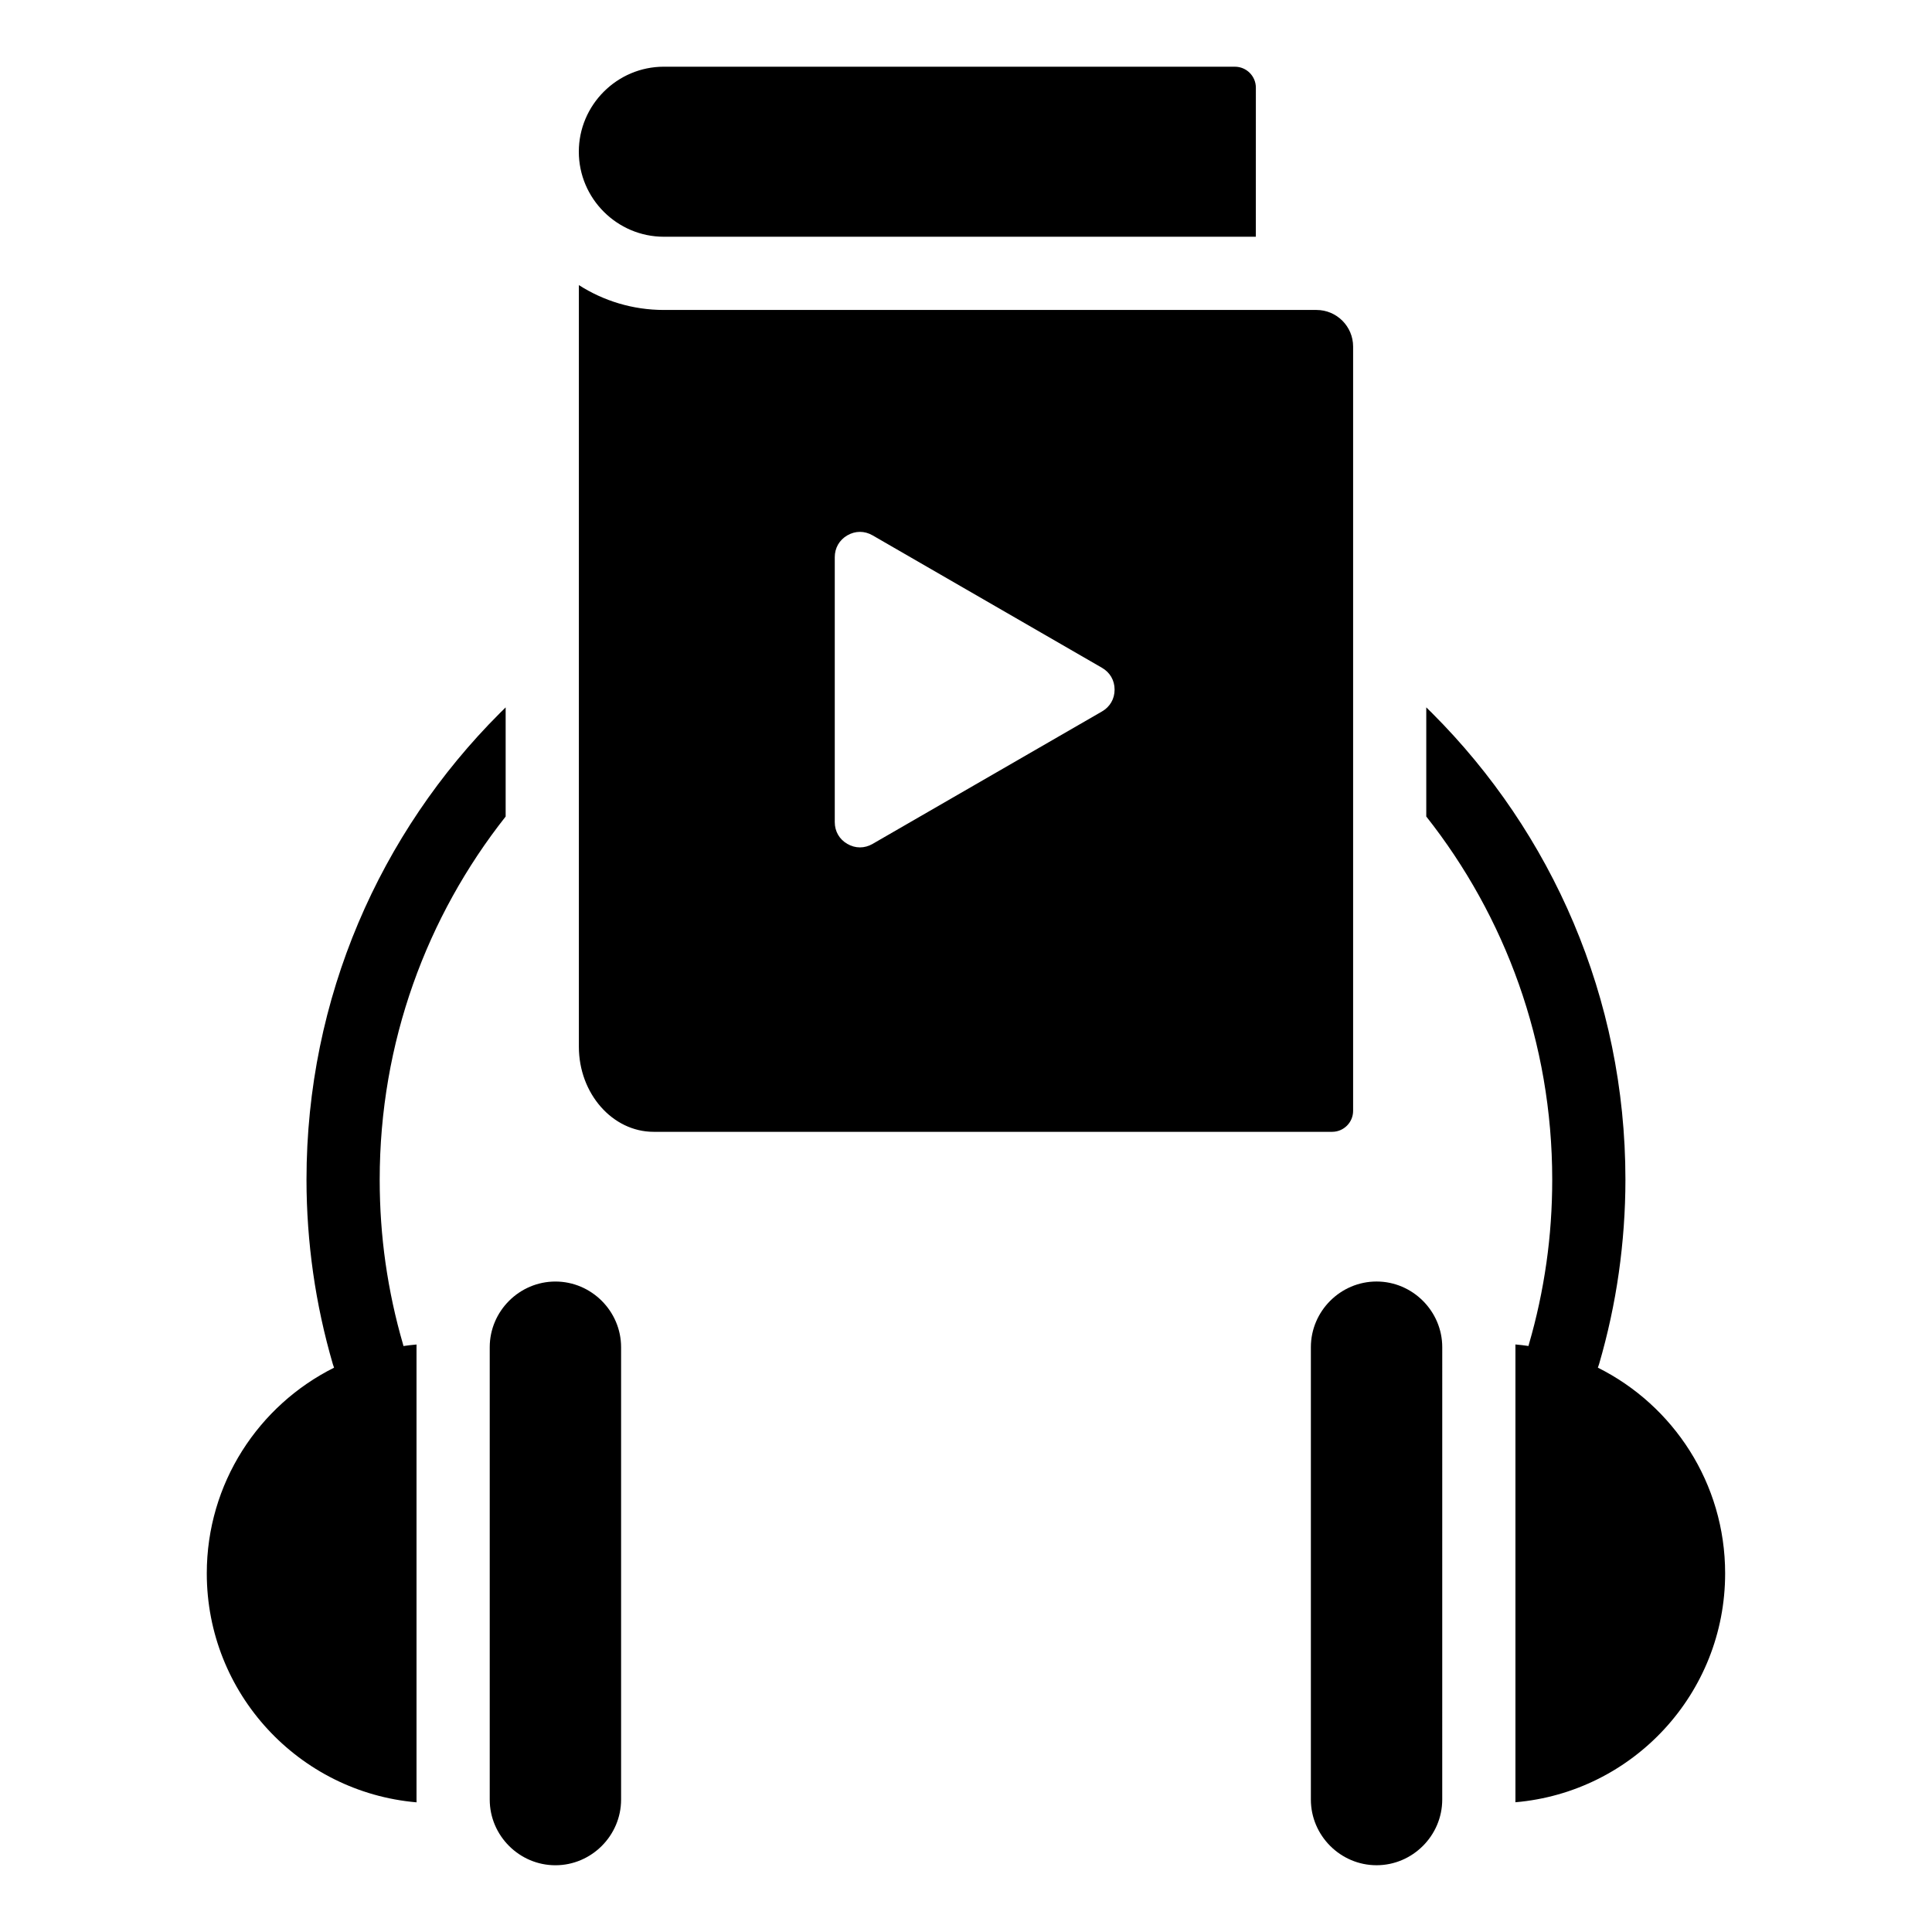
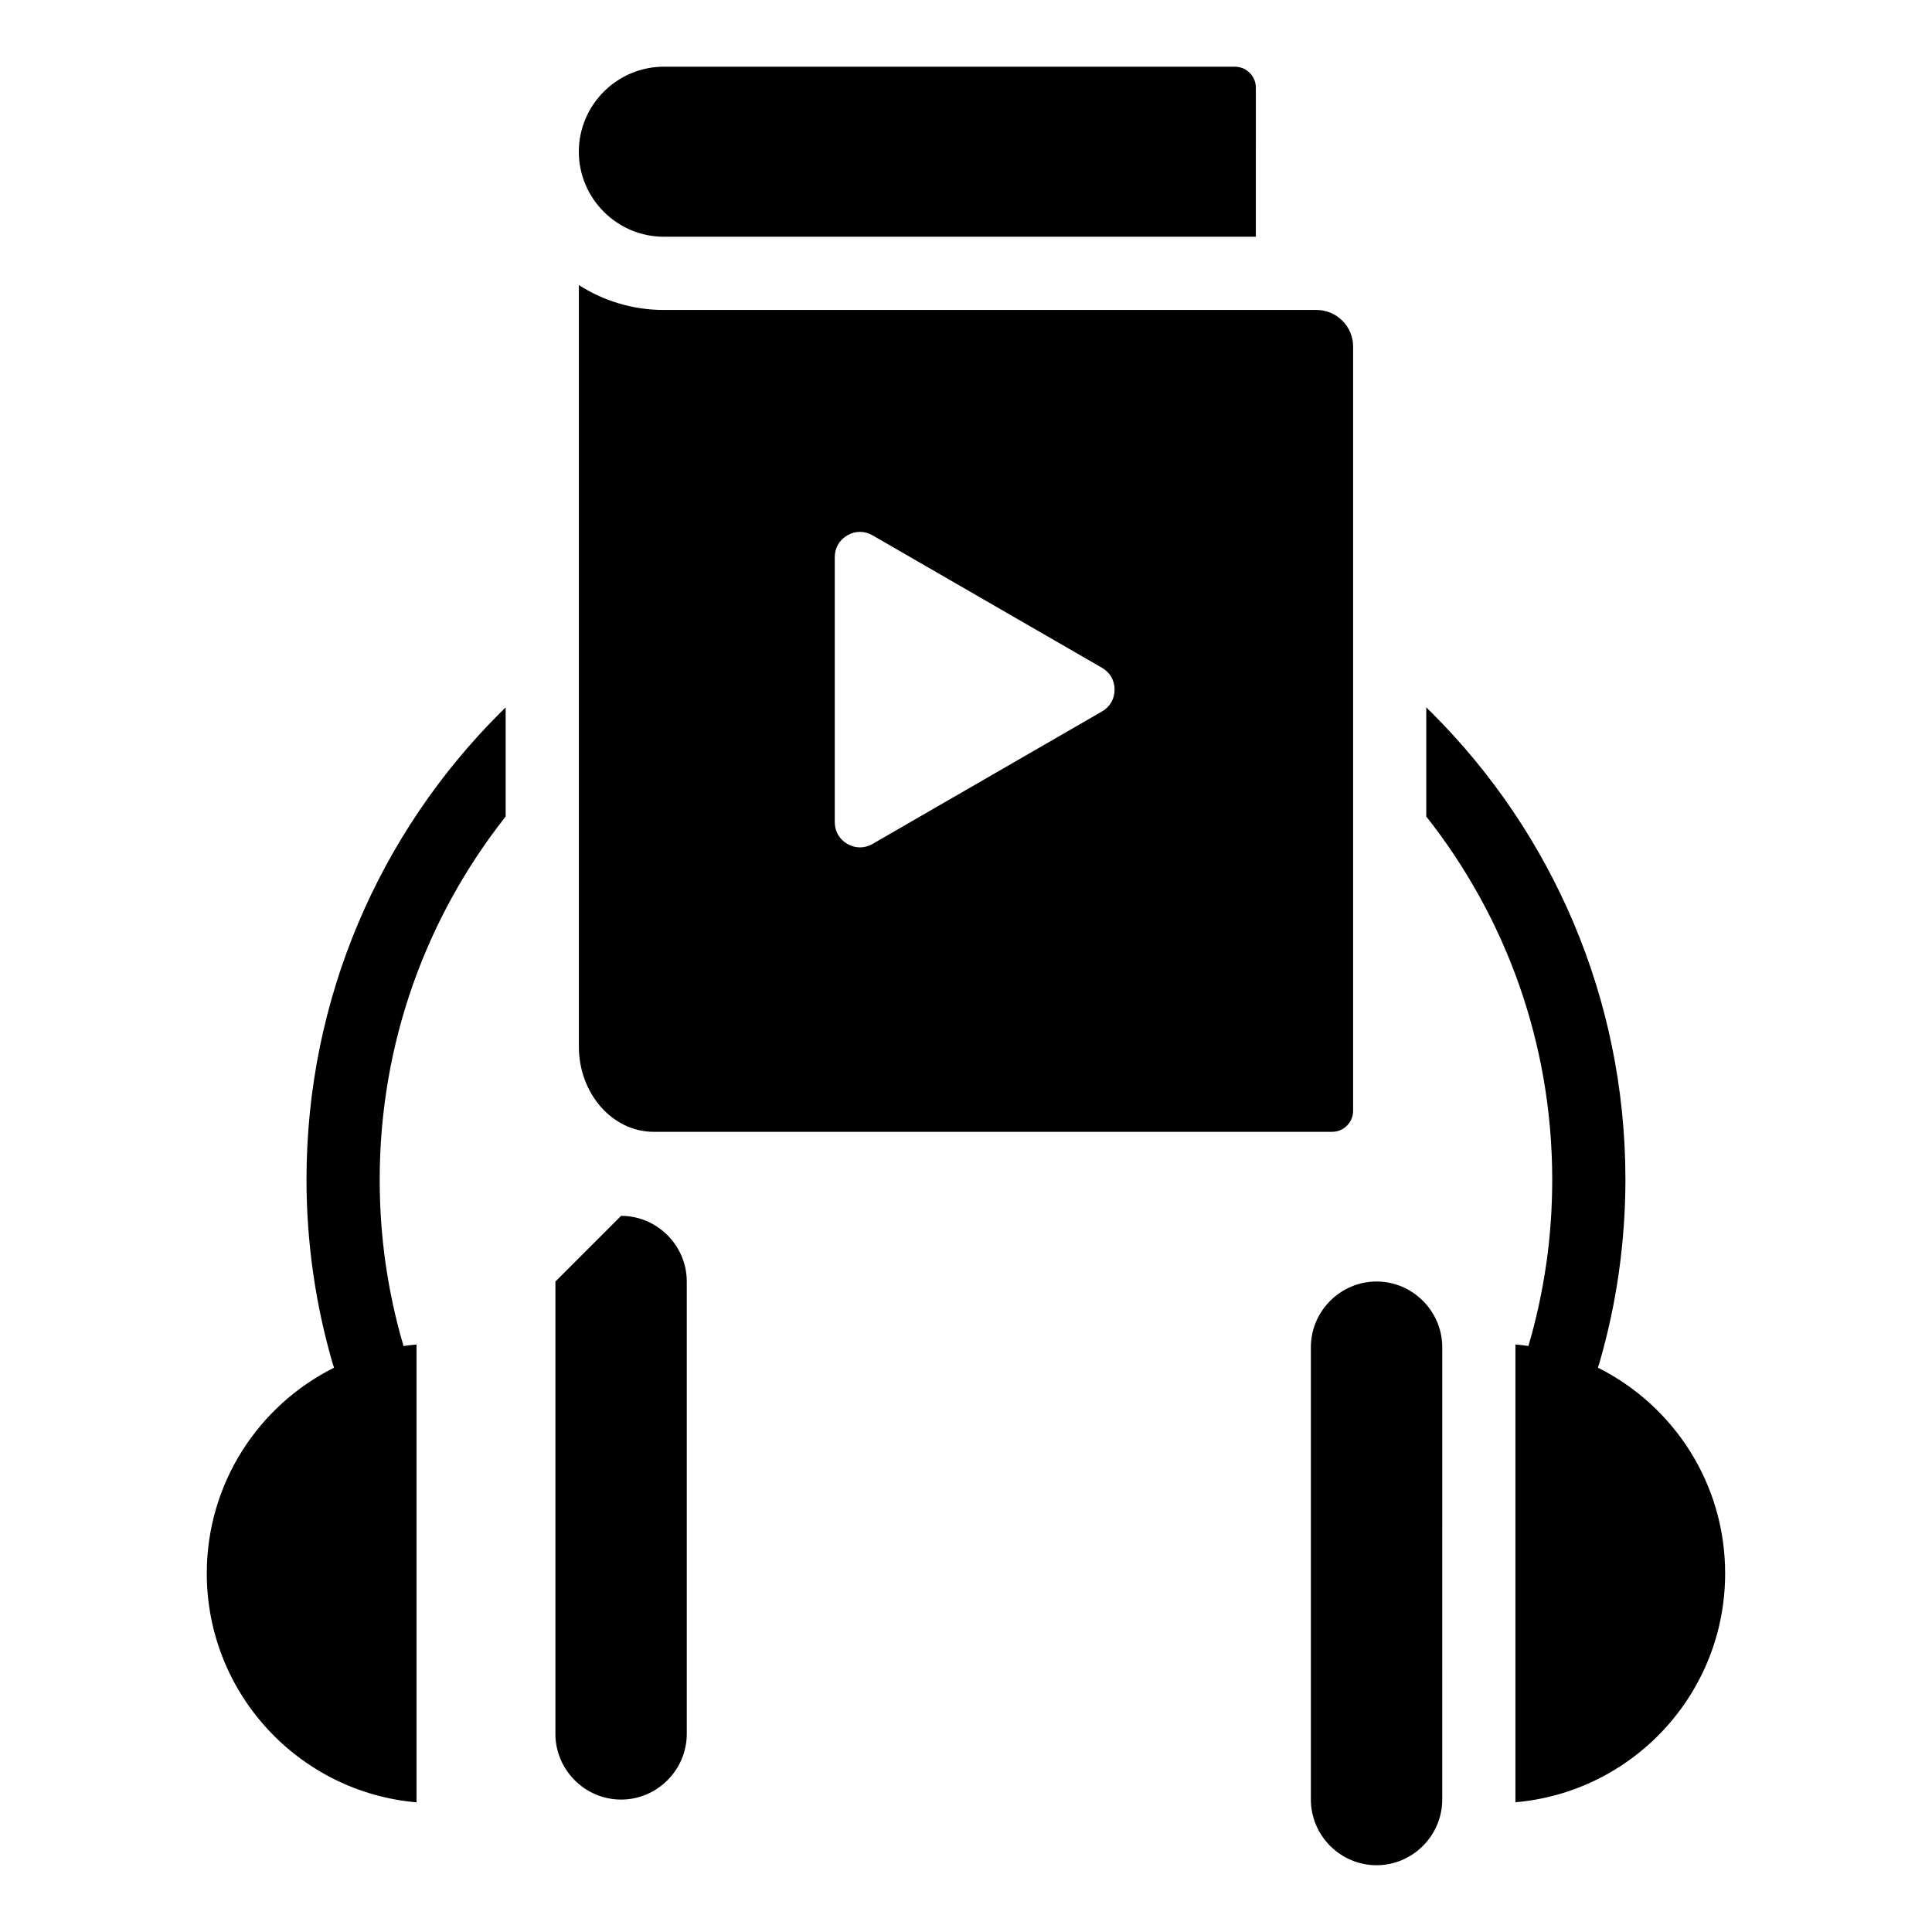
<svg xmlns="http://www.w3.org/2000/svg" fill="#000000" width="800px" height="800px" version="1.1" viewBox="144 144 512 512">
-   <path d="m250.78 500.15c0.051 0.184 0.102 0.371 0.141 0.562 1.148-0.168 2.305-0.305 3.473-0.402-0.004 0.242-0.012 0.484-0.012 0.723v119.88c0 0.242 0.004 0.484 0.012 0.723-31.148-2.691-55.594-28.824-55.594-60.672 0-23.867 13.734-44.531 33.73-54.512-0.121-0.301-0.227-0.609-0.32-0.93-2.305-7.918-4.062-15.992-5.223-24.16-1.16-8.16-1.762-16.426-1.762-24.746 0-48.262 19.566-91.957 51.188-123.58 0.523-0.523 1.055-1.051 1.59-1.57v28.922c-20.902 26.461-33.379 59.887-33.379 96.227 0 7.559 0.523 14.906 1.531 22.016 1.062 7.438 2.617 14.621 4.625 21.523zm69.152-293.41h156.88l0.004-39.508c0-3.059-2.492-5.551-5.551-5.551l-151.34-0.004c-12.391 0-22.531 10.141-22.531 22.531 0.004 12.395 10.141 22.531 22.531 22.531zm-28.742 276.88c-9.555 0-17.406 7.852-17.406 17.406v119.88c0 9.555 7.852 17.406 17.406 17.406 9.555 0 17.406-7.852 17.406-17.406v-119.88c0-9.551-7.852-17.406-17.406-17.406zm211.4-45.227v-202.55c0-5.344-4.356-9.699-9.699-9.699h-172.95c-8.281 0-16.016-2.418-22.531-6.59v201.86c0 12.391 8.91 22.531 19.805 22.531h179.82c3.055 0 5.555-2.492 5.555-5.551zm-66.547-105.85-60.805 35.105c-2.125 1.227-4.555 1.227-6.68 0-2.125-1.227-3.336-3.332-3.336-5.785v-70.207c0-2.449 1.219-4.559 3.336-5.785 2.125-1.227 4.555-1.227 6.68 0l60.805 35.105c2.125 1.227 3.336 3.332 3.336 5.785 0.004 2.449-1.215 4.559-3.336 5.781zm72.758 151.07c-9.555 0-17.406 7.852-17.406 17.406v119.88c0 9.555 7.852 17.406 17.406 17.406 9.555 0 17.406-7.852 17.406-17.406l0.004-119.88c0-9.551-7.859-17.406-17.41-17.406zm36.793 138.01c0.004-0.242 0.012-0.484 0.012-0.723v-119.88c0-0.242-0.004-0.484-0.012-0.723 1.164 0.102 2.324 0.234 3.473 0.402 0.043-0.188 0.09-0.371 0.141-0.562 2.012-6.902 3.562-14.086 4.617-21.512 1.012-7.109 1.531-14.457 1.531-22.016 0-36.344-12.48-69.766-33.379-96.227v-28.922c0.535 0.52 1.066 1.043 1.59 1.57 31.629 31.629 51.188 75.32 51.188 123.58 0 8.316-0.605 16.578-1.762 24.746-1.16 8.176-2.918 16.242-5.223 24.16-0.09 0.316-0.199 0.625-0.32 0.93 19.996 9.98 33.73 30.637 33.73 54.512 0.012 31.844-24.434 57.977-55.586 60.66z" fill-rule="evenodd" />
+   <path d="m250.78 500.15c0.051 0.184 0.102 0.371 0.141 0.562 1.148-0.168 2.305-0.305 3.473-0.402-0.004 0.242-0.012 0.484-0.012 0.723v119.88c0 0.242 0.004 0.484 0.012 0.723-31.148-2.691-55.594-28.824-55.594-60.672 0-23.867 13.734-44.531 33.73-54.512-0.121-0.301-0.227-0.609-0.32-0.93-2.305-7.918-4.062-15.992-5.223-24.16-1.16-8.16-1.762-16.426-1.762-24.746 0-48.262 19.566-91.957 51.188-123.58 0.523-0.523 1.055-1.051 1.59-1.57v28.922c-20.902 26.461-33.379 59.887-33.379 96.227 0 7.559 0.523 14.906 1.531 22.016 1.062 7.438 2.617 14.621 4.625 21.523zm69.152-293.41h156.88l0.004-39.508c0-3.059-2.492-5.551-5.551-5.551l-151.34-0.004c-12.391 0-22.531 10.141-22.531 22.531 0.004 12.395 10.141 22.531 22.531 22.531zm-28.742 276.88v119.88c0 9.555 7.852 17.406 17.406 17.406 9.555 0 17.406-7.852 17.406-17.406v-119.88c0-9.551-7.852-17.406-17.406-17.406zm211.4-45.227v-202.55c0-5.344-4.356-9.699-9.699-9.699h-172.95c-8.281 0-16.016-2.418-22.531-6.59v201.86c0 12.391 8.91 22.531 19.805 22.531h179.82c3.055 0 5.555-2.492 5.555-5.551zm-66.547-105.85-60.805 35.105c-2.125 1.227-4.555 1.227-6.68 0-2.125-1.227-3.336-3.332-3.336-5.785v-70.207c0-2.449 1.219-4.559 3.336-5.785 2.125-1.227 4.555-1.227 6.68 0l60.805 35.105c2.125 1.227 3.336 3.332 3.336 5.785 0.004 2.449-1.215 4.559-3.336 5.781zm72.758 151.07c-9.555 0-17.406 7.852-17.406 17.406v119.88c0 9.555 7.852 17.406 17.406 17.406 9.555 0 17.406-7.852 17.406-17.406l0.004-119.88c0-9.551-7.859-17.406-17.41-17.406zm36.793 138.01c0.004-0.242 0.012-0.484 0.012-0.723v-119.88c0-0.242-0.004-0.484-0.012-0.723 1.164 0.102 2.324 0.234 3.473 0.402 0.043-0.188 0.09-0.371 0.141-0.562 2.012-6.902 3.562-14.086 4.617-21.512 1.012-7.109 1.531-14.457 1.531-22.016 0-36.344-12.48-69.766-33.379-96.227v-28.922c0.535 0.52 1.066 1.043 1.59 1.57 31.629 31.629 51.188 75.32 51.188 123.58 0 8.316-0.605 16.578-1.762 24.746-1.16 8.176-2.918 16.242-5.223 24.16-0.09 0.316-0.199 0.625-0.32 0.93 19.996 9.98 33.73 30.637 33.73 54.512 0.012 31.844-24.434 57.977-55.586 60.66z" fill-rule="evenodd" />
</svg>